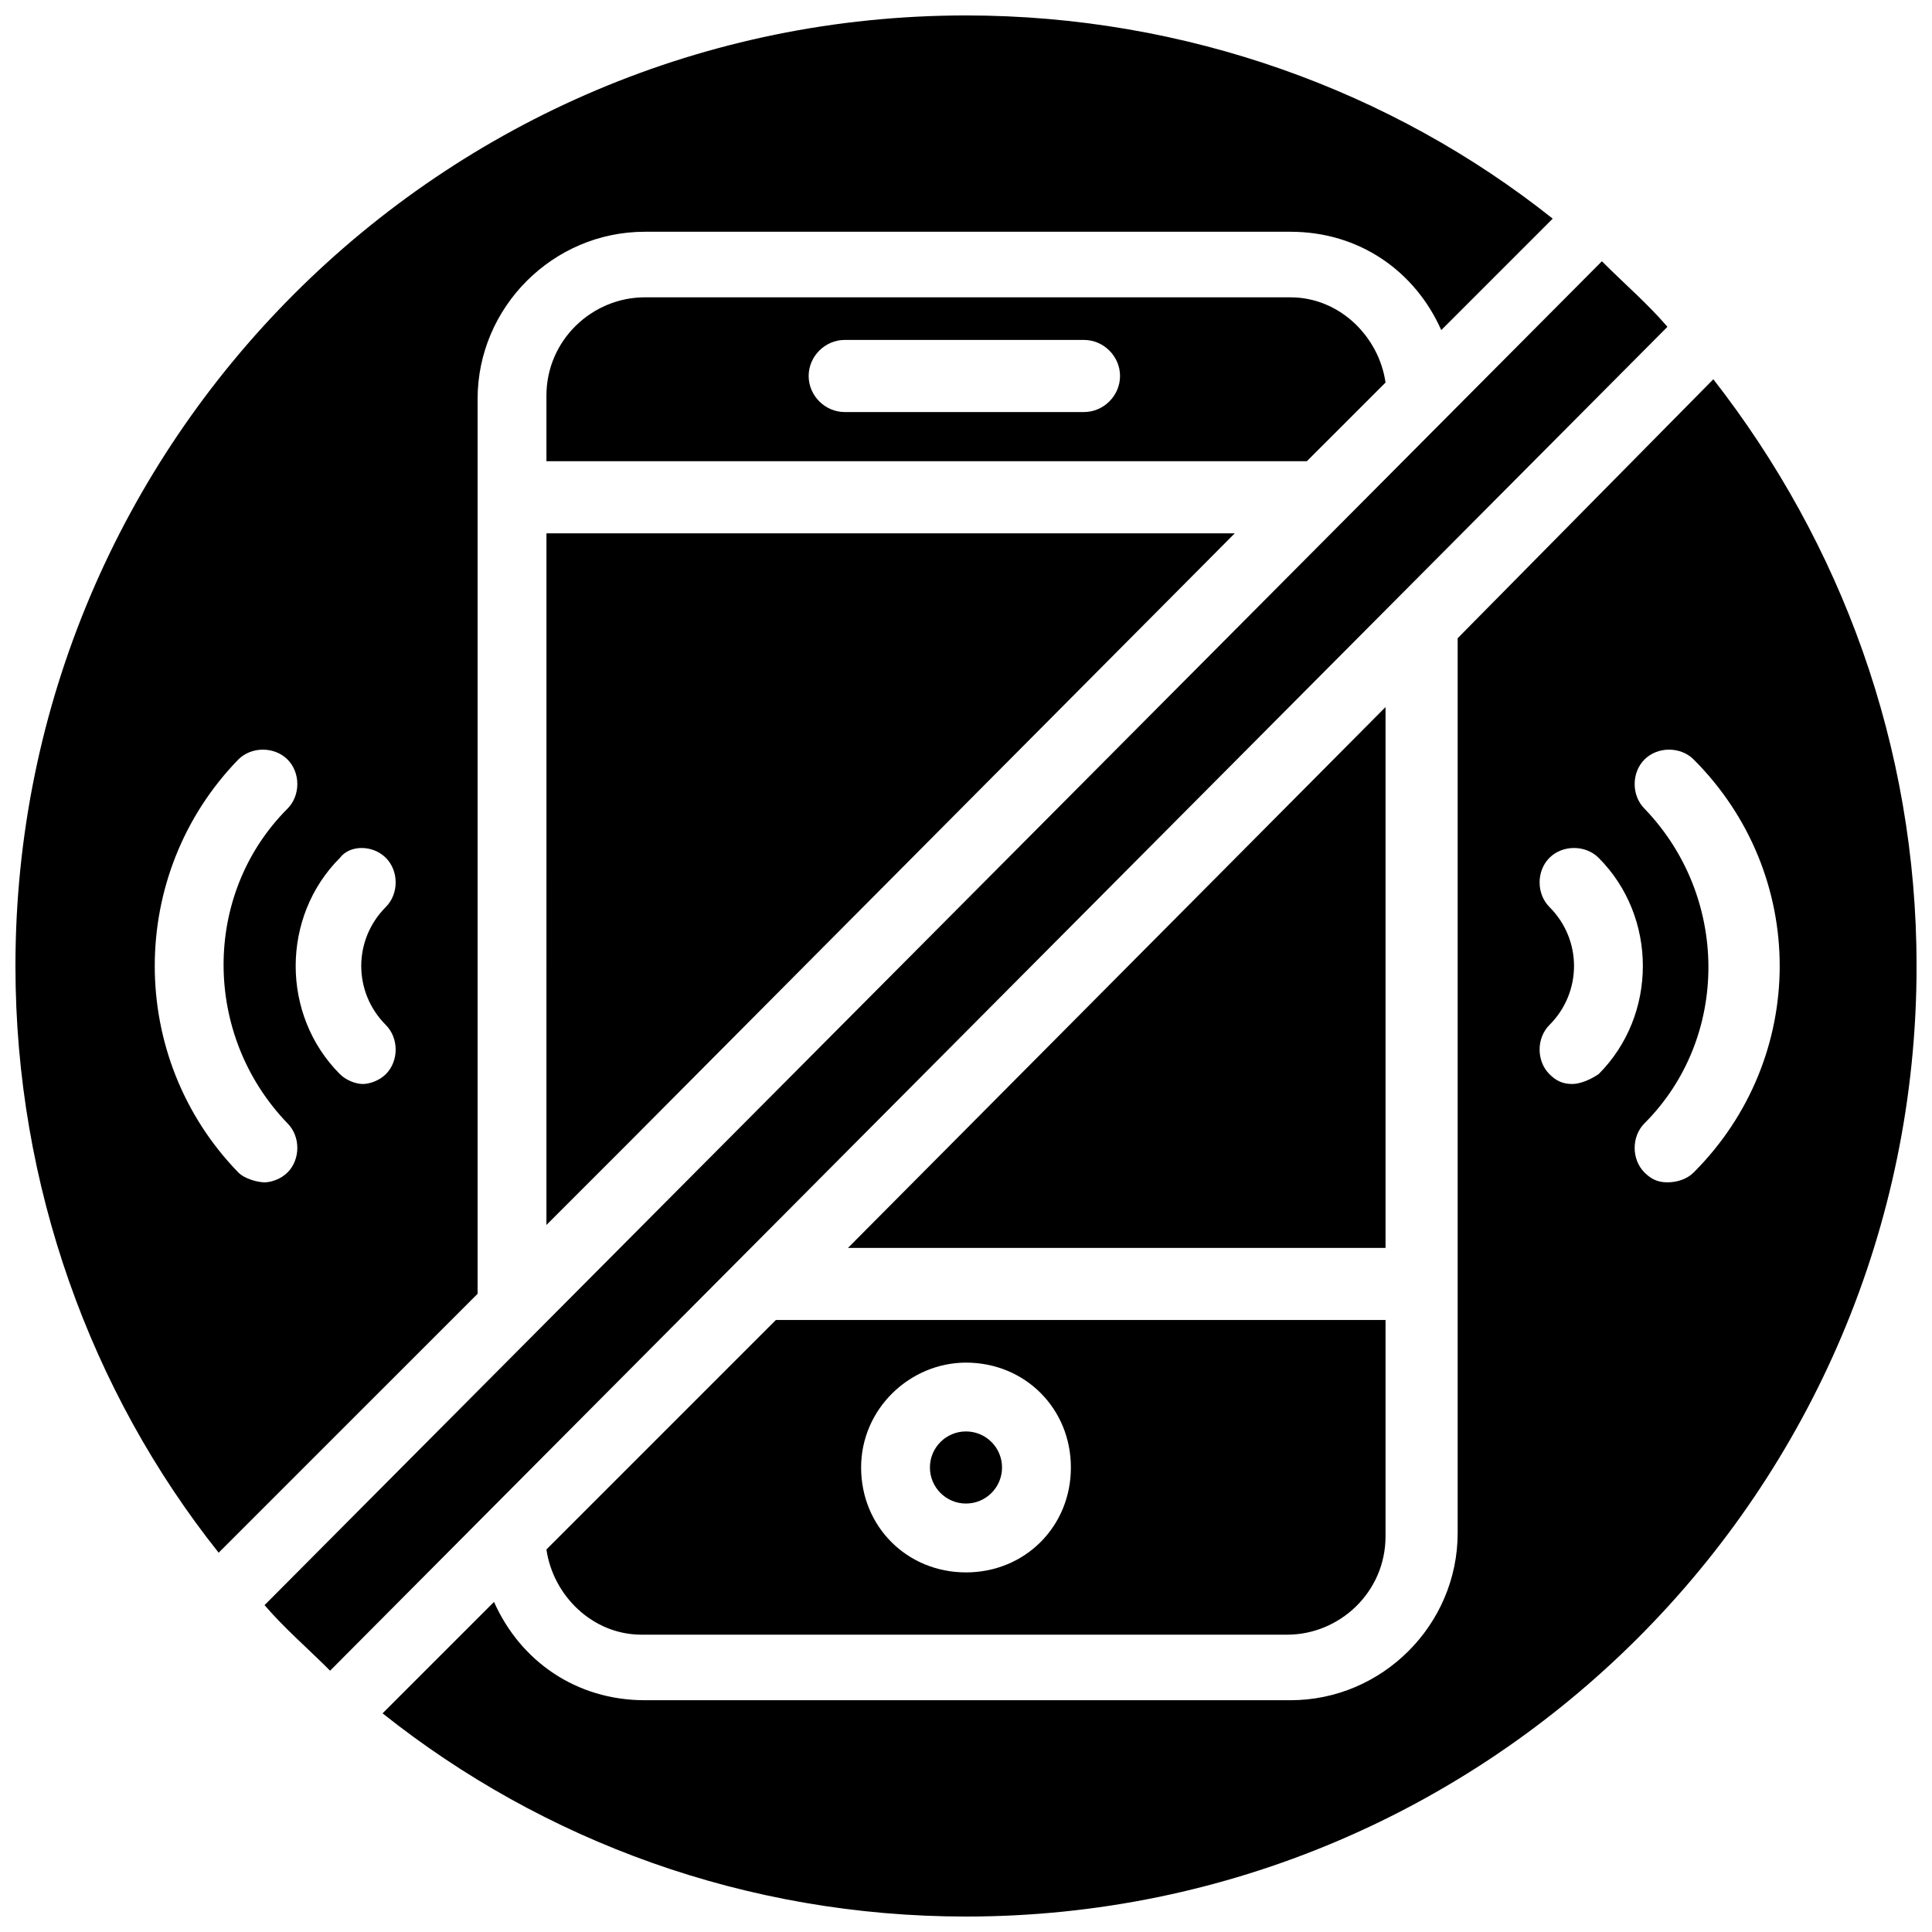
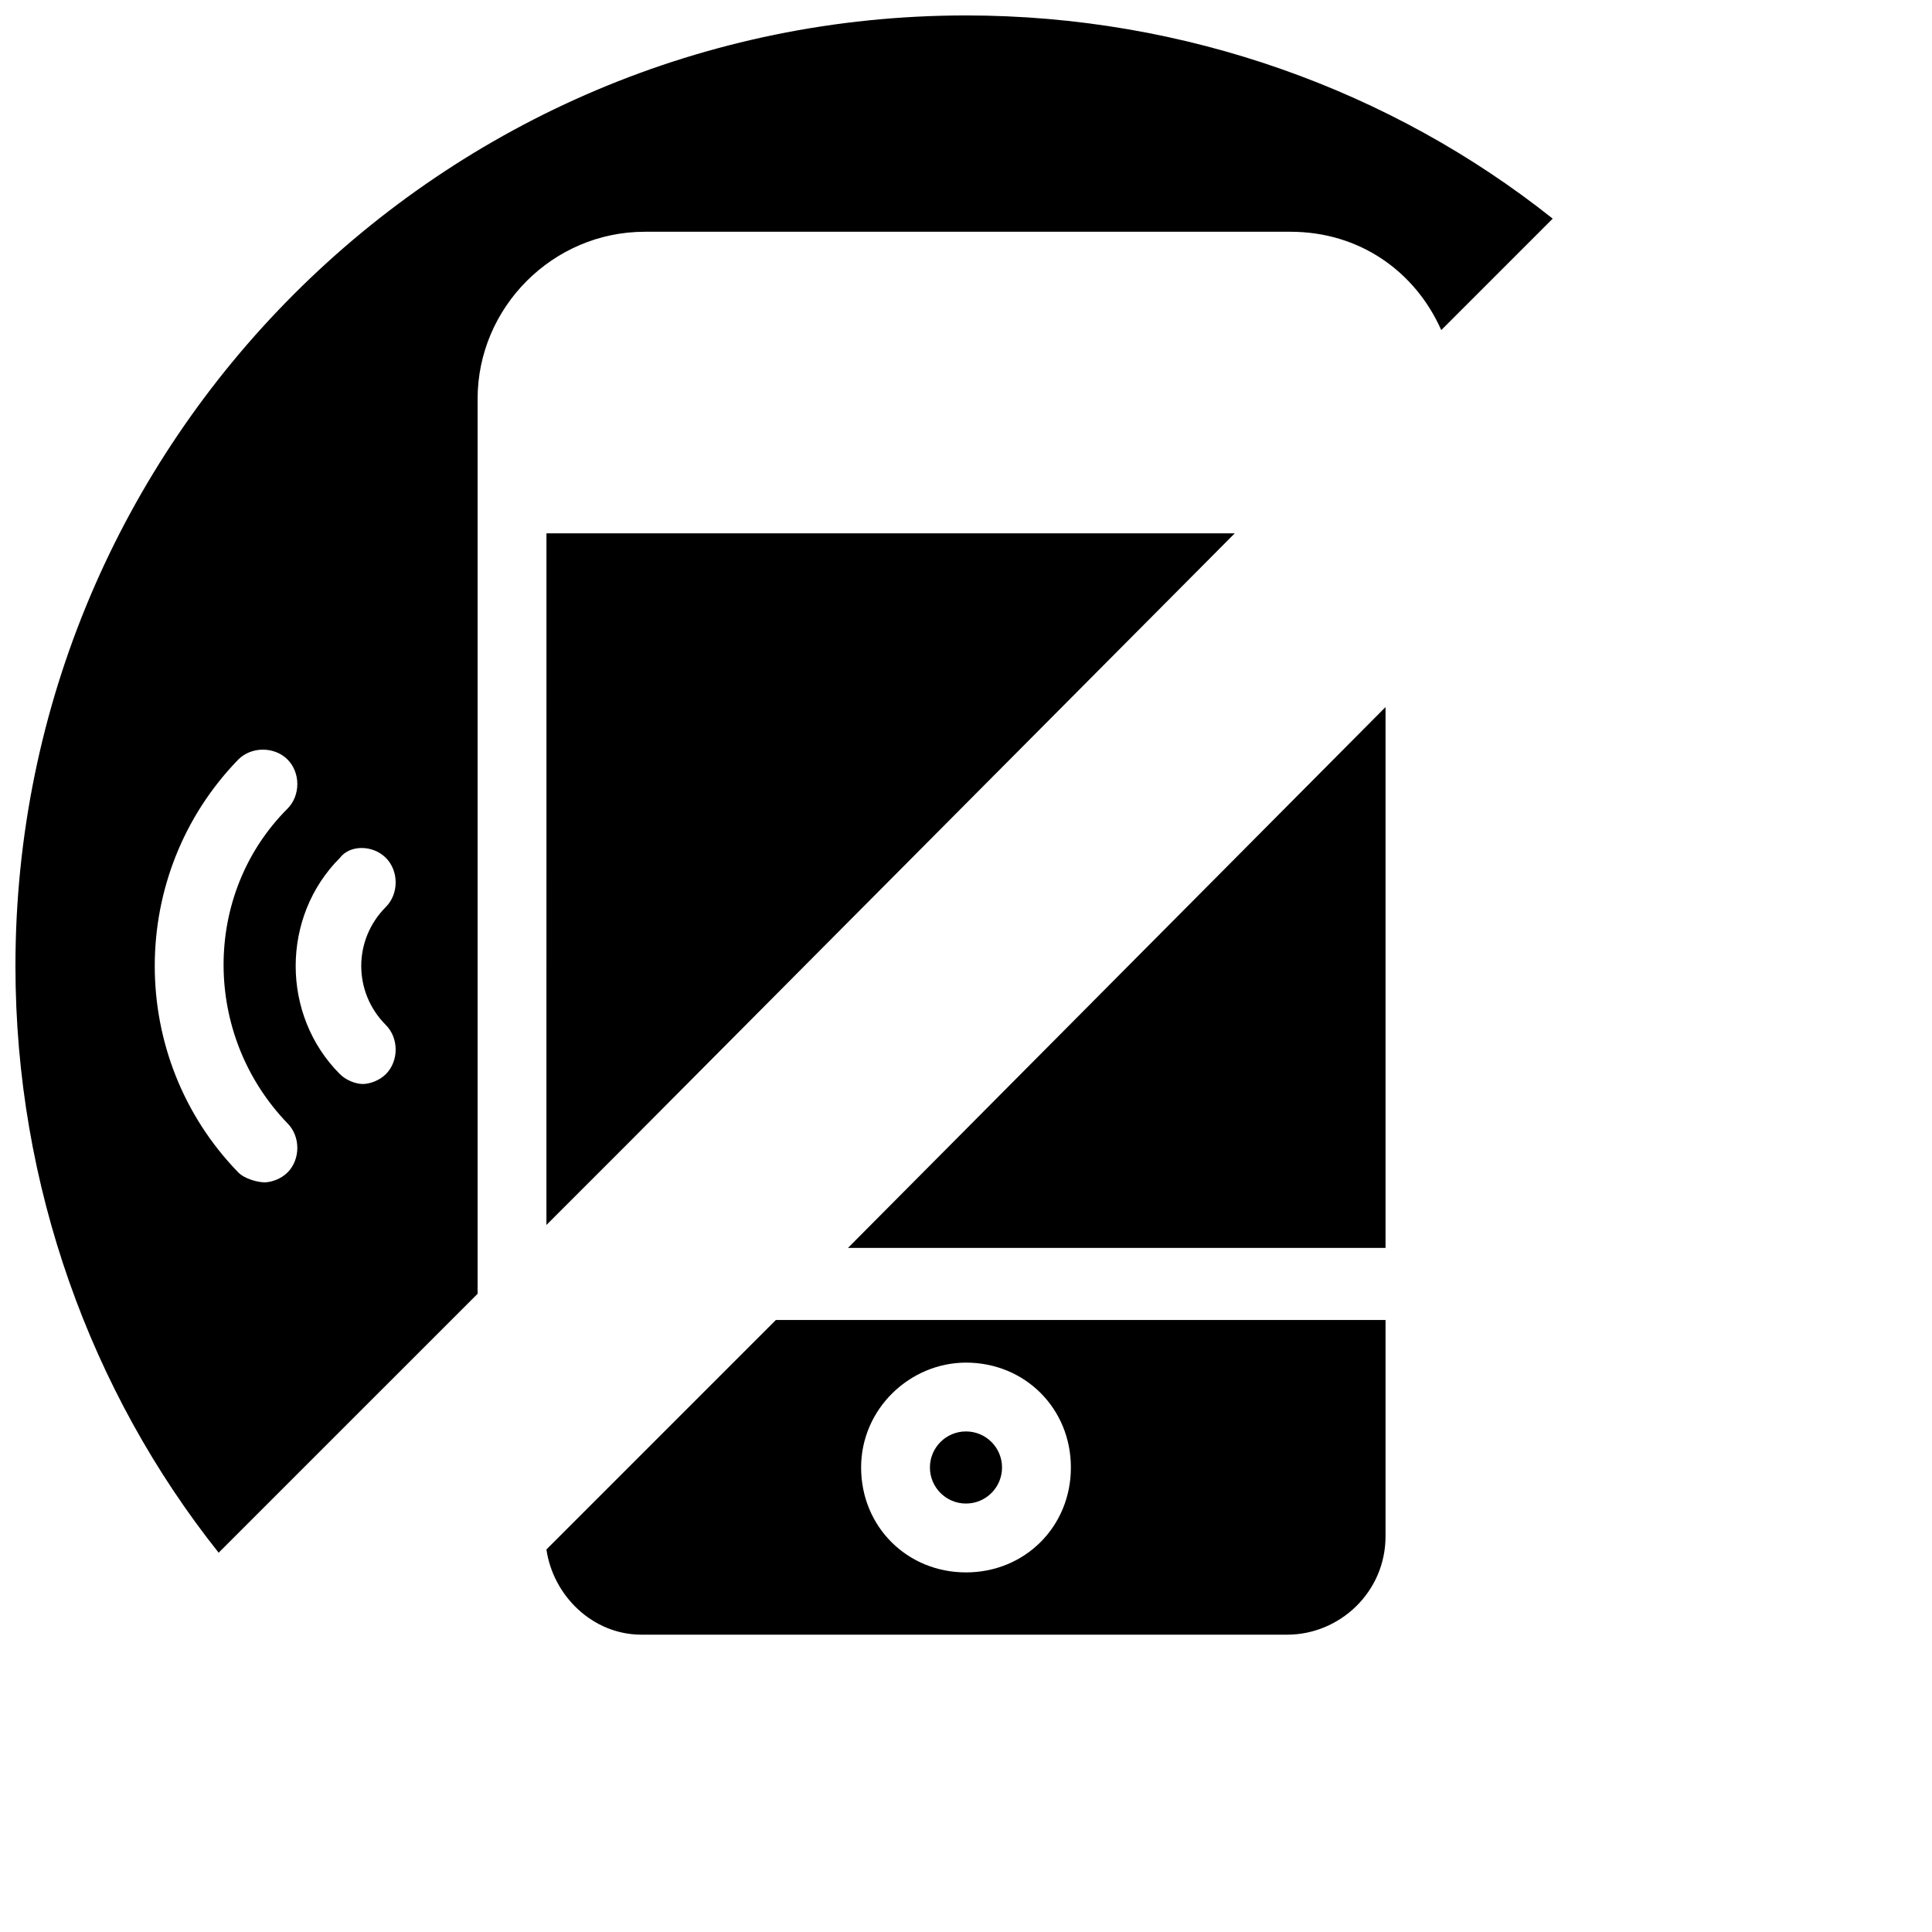
<svg xmlns="http://www.w3.org/2000/svg" width="800px" height="800px" version="1.1" viewBox="144 144 512 512">
  <defs>
    <clipPath id="b">
-       <path d="m245 244h406.9v407.9h-406.9z" />
-     </clipPath>
+       </clipPath>
    <clipPath id="a">
      <path d="m148.09 148.09h407.91v407.91h-407.91z" />
    </clipPath>
  </defs>
  <path d="m409.55 532.9c0 5.277-4.277 9.555-9.555 9.555s-9.555-4.277-9.555-9.555c0-5.277 4.277-9.555 9.555-9.555s9.555 4.277 9.555 9.555" />
-   <path d="m511.18 245.38c-1.738-12.16-12.16-22.586-25.191-22.586h-171.12c-13.898 0-26.059 11.293-26.059 26.059v17.371h201.52zm-79.914 7.816h-63.41c-5.211 0-9.555-4.344-9.555-9.555 0-5.211 4.344-9.555 9.555-9.555h63.41c5.211 0 9.555 4.344 9.555 9.555 0 5.211-4.344 9.555-9.555 9.555z" />
  <path d="m288.81 468.62 22.586-22.586 159.83-160.7h-182.41z" />
  <path d="m511.18 331.38-142.46 143.33h142.46z" />
-   <path d="m585.89 230.61c-5.211-6.082-11.293-11.293-17.371-17.371l-354.41 356.14c5.211 6.082 11.293 11.293 17.371 17.371z" />
  <path d="m288.81 554.62c1.738 12.16 12.16 22.586 25.191 22.586h171.12c13.898 0 26.059-11.293 26.059-26.059v-57.328l-161.57-0.004zm111.19-49.512c15.637 0 27.797 12.16 27.797 27.797 0 15.637-12.16 27.797-27.797 27.797s-27.797-12.16-27.797-27.797c0-15.637 13.027-27.797 27.797-27.797z" />
  <g clip-path="url(#b)">
    <path d="m598.05 244.51-67.754 68.625v237.14c0 24.32-19.98 44.301-44.301 44.301h-171.12c-18.242 0-33.008-10.422-39.957-26.059l-29.535 29.535c42.566 33.875 96.422 53.852 154.62 53.852 138.98 0 251.91-112.92 251.91-251.91-0.004-58.195-19.98-112.05-53.859-155.48zm-37.352 186.76c-2.606 0-4.344-0.867-6.082-2.606-3.473-3.473-3.473-9.555 0-13.031 8.688-8.688 8.688-22.586 0-31.27-3.473-3.473-3.473-9.555 0-13.031 3.473-3.473 9.555-3.473 13.031 0 15.637 15.637 15.637 41.695 0 57.328-2.606 1.742-5.211 2.609-6.949 2.609zm25.191 26.059c-2.606 0-4.344-0.867-6.082-2.606-3.473-3.473-3.473-9.555 0-13.031 22.586-22.586 22.586-59.938 0-83.391-3.473-3.473-3.473-9.555 0-13.031 3.473-3.473 9.555-3.473 13.031 0 30.402 30.402 30.402 79.047 0 109.45-1.738 1.742-4.344 2.609-6.949 2.609z" />
  </g>
  <g clip-path="url(#a)">
    <path d="m270.57 486.86v-237.14c0-24.32 19.98-44.301 44.301-44.301h171.12c18.242 0 33.008 10.422 39.957 26.059l29.535-29.535c-42.562-33.871-97.289-53.852-155.48-53.852-138.98 0-251.91 112.92-251.91 251.91 0 58.199 19.98 112.92 53.855 155.48zm-24.32-115.53c3.473 3.473 3.473 9.555 0 13.031-8.688 8.688-8.688 22.586 0 31.27 3.473 3.473 3.473 9.555 0 13.031-1.738 1.738-4.344 2.606-6.082 2.606s-4.344-0.867-6.082-2.606c-15.637-15.637-15.637-41.695 0-57.328 2.609-3.477 8.688-3.477 12.164-0.004zm-39.09-26.059c3.473-3.473 9.555-3.473 13.031 0 3.473 3.473 3.473 9.555 0 13.031-22.586 22.586-22.586 59.938 0 83.391 3.473 3.473 3.473 9.555 0 13.031-1.738 1.738-4.344 2.606-6.082 2.606-1.738-0.004-5.211-0.871-6.949-2.609-29.531-30.402-29.531-79.047 0-109.45z" />
  </g>
</svg>